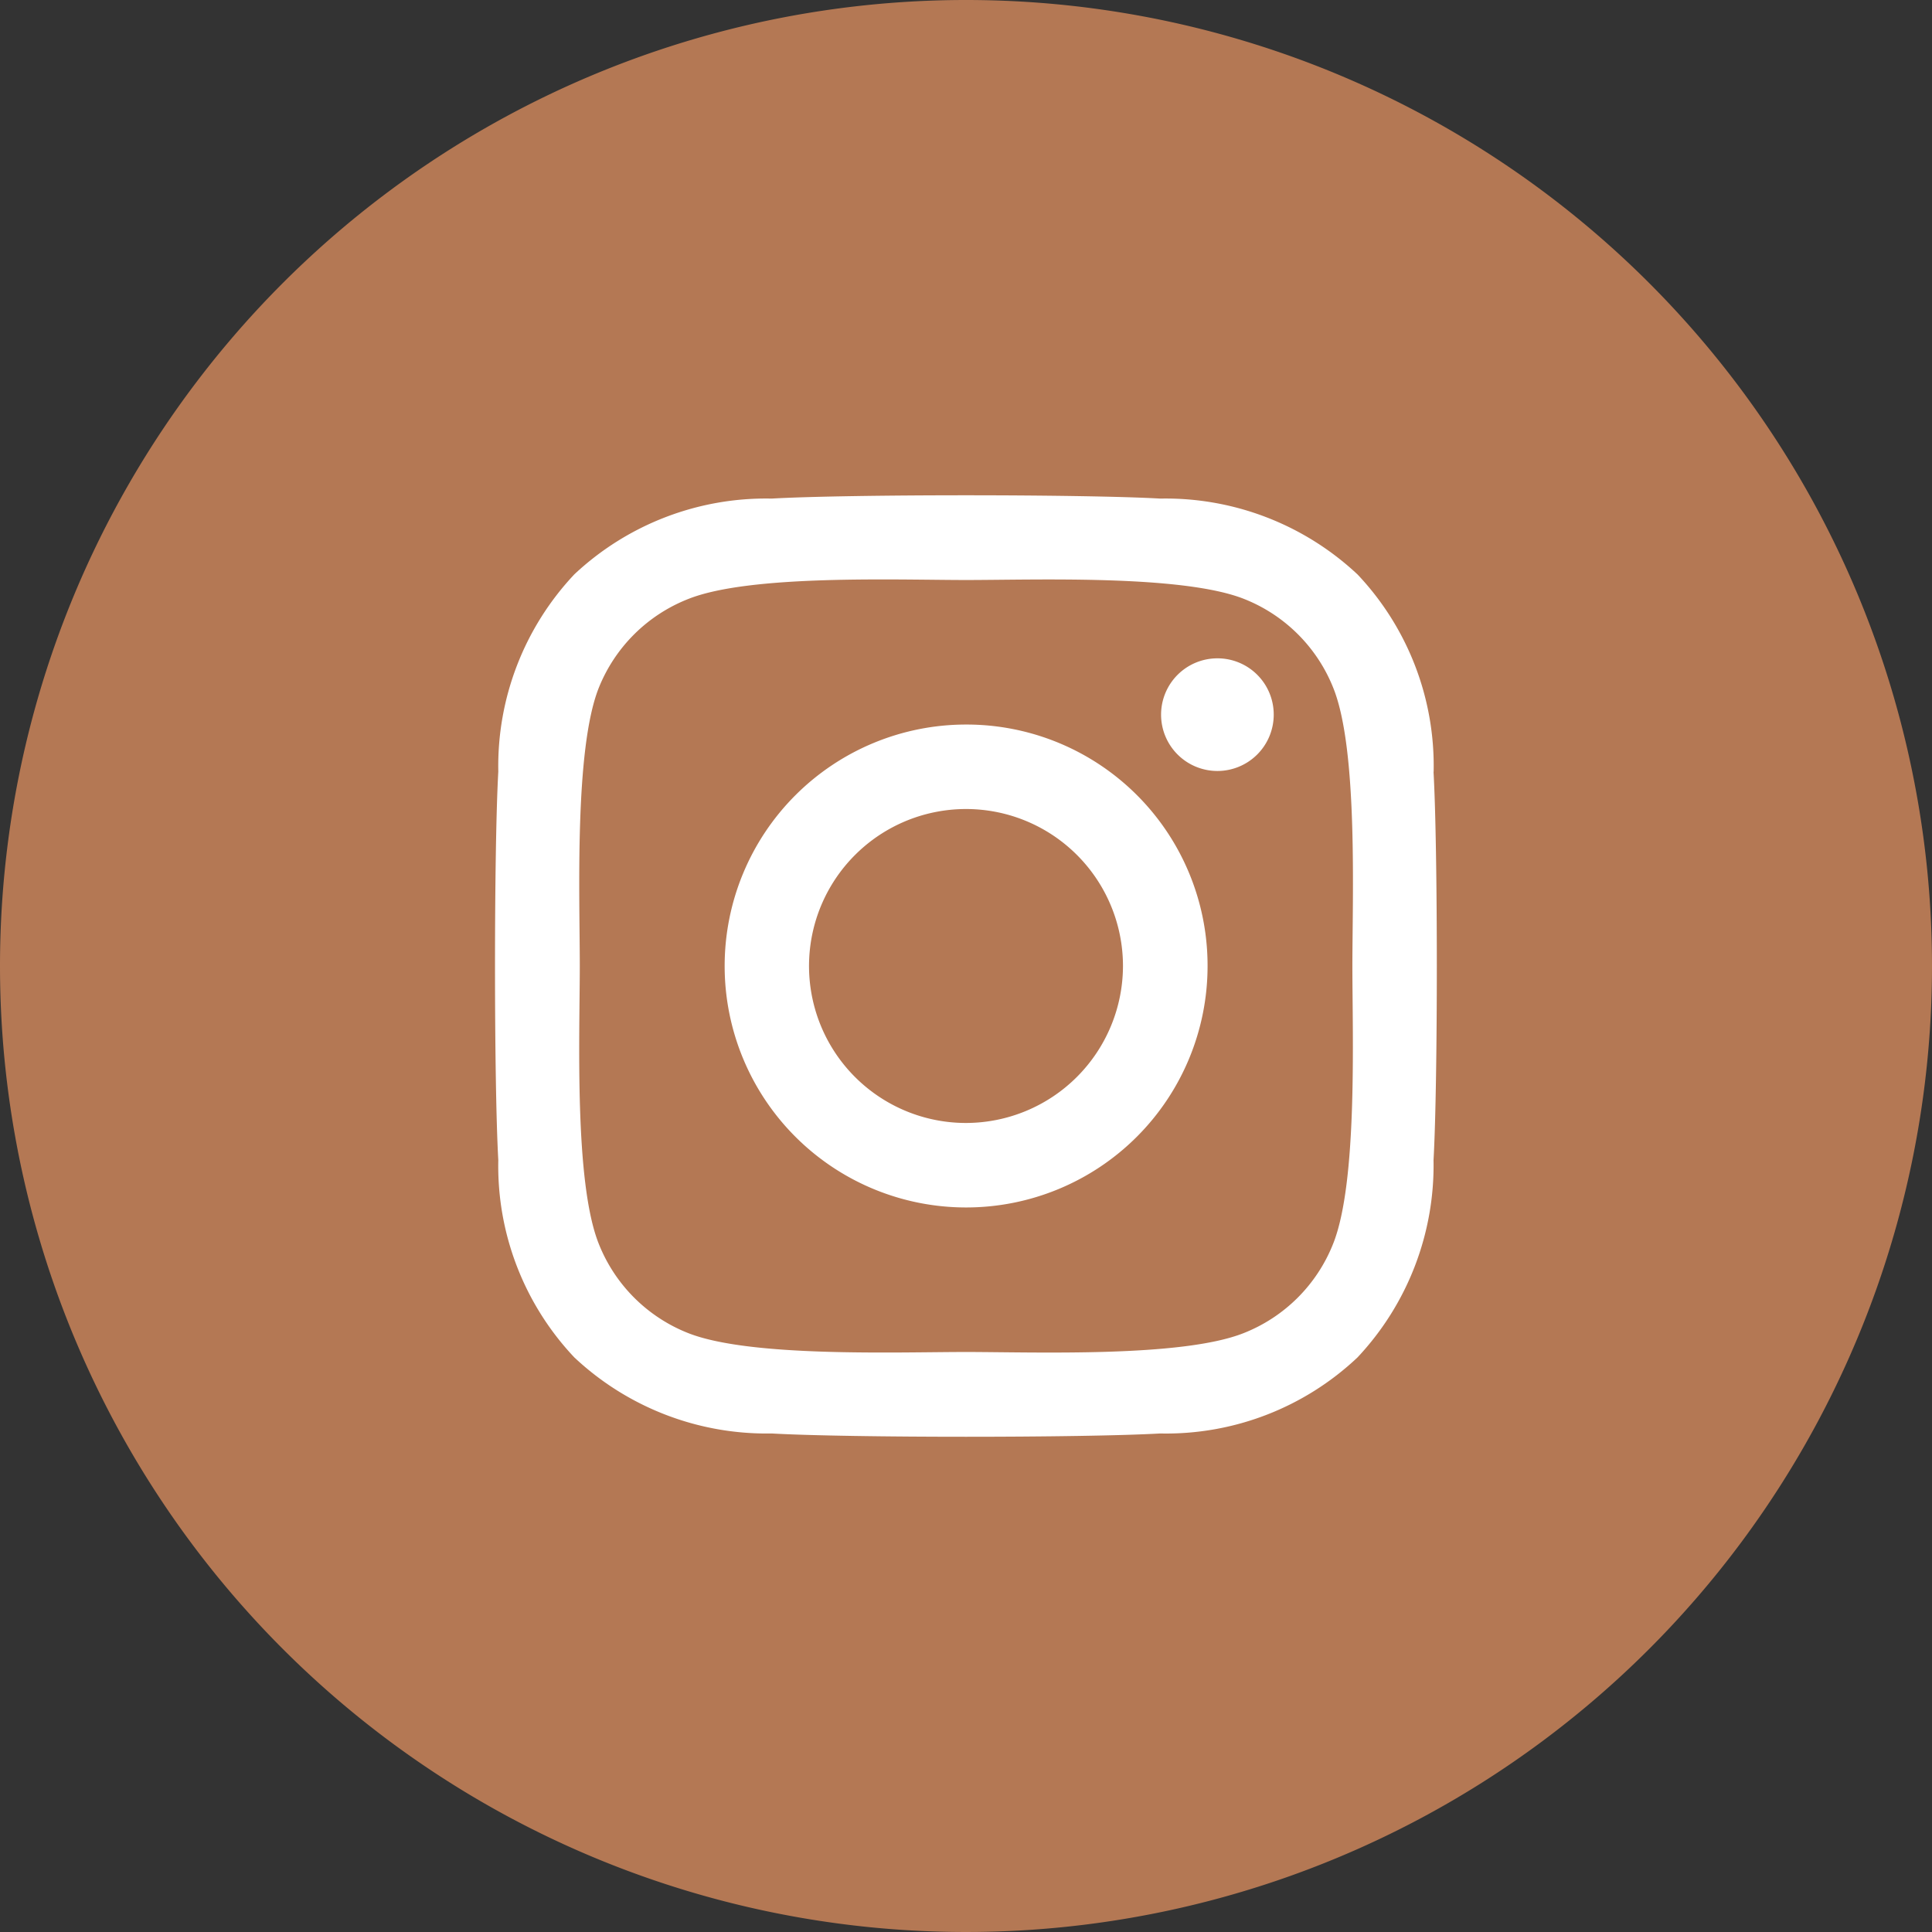
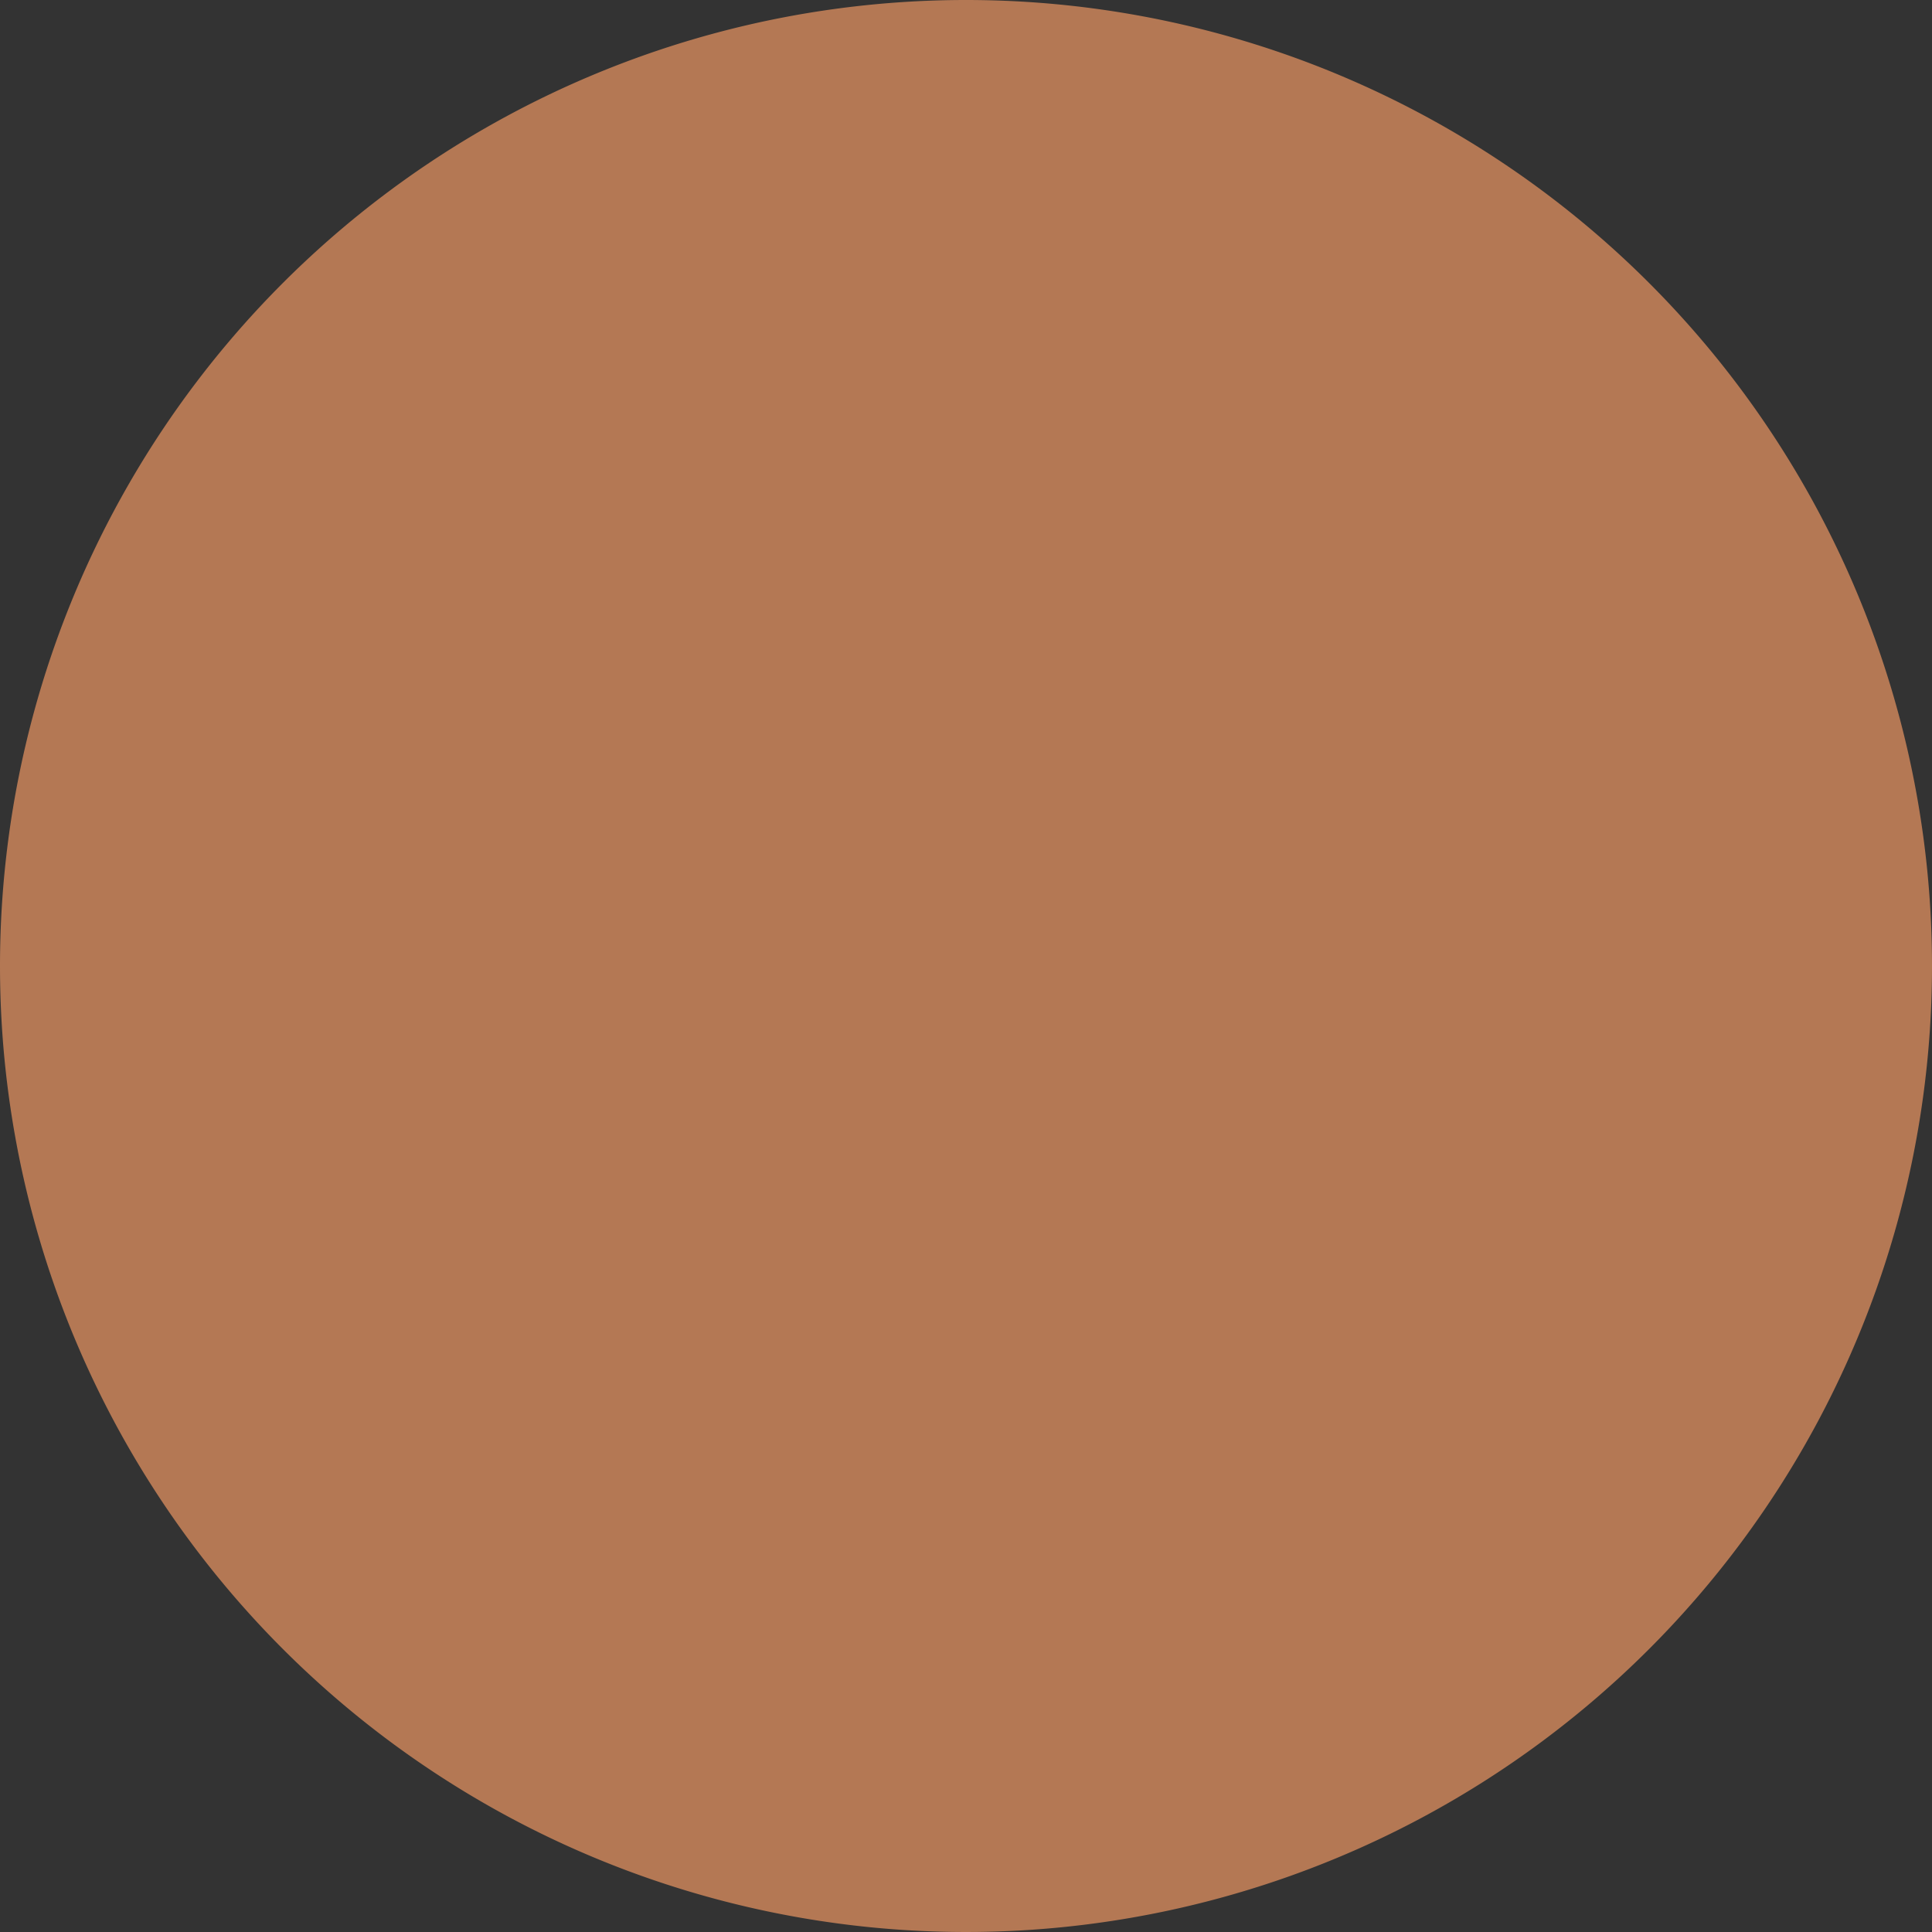
<svg xmlns="http://www.w3.org/2000/svg" id="Instagram" width="34.782" height="34.782" viewBox="0 0 34.782 34.782">
  <rect x="0" y="0" width="34.782" height="34.782" fill="#333333" stroke="none" />
  <path id="Path_15172" data-name="Path 15172" d="M17.391,0A17.391,17.391,0,1,1,0,17.391,17.391,17.391,0,0,1,17.391,0Z" fill="#b47854" />
-   <path id="Icon_awesome-instagram" data-name="Icon awesome-instagram" d="M8.476,6.368a4.347,4.347,0,1,0,4.347,4.347A4.34,4.34,0,0,0,8.476,6.368Zm0,7.173A2.826,2.826,0,1,1,11.3,10.715,2.831,2.831,0,0,1,8.476,13.541ZM14.014,6.19A1.014,1.014,0,1,1,13,5.176,1.012,1.012,0,0,1,14.014,6.19Zm2.879,1.029a5.017,5.017,0,0,0-1.369-3.552A5.05,5.05,0,0,0,11.971,2.3c-1.4-.079-5.6-.079-6.995,0A5.043,5.043,0,0,0,1.424,3.663,5.034,5.034,0,0,0,.054,7.215c-.079,1.4-.079,5.6,0,6.995a5.017,5.017,0,0,0,1.369,3.552,5.057,5.057,0,0,0,3.552,1.369c1.4.079,5.6.079,6.995,0a5.017,5.017,0,0,0,3.552-1.369,5.05,5.05,0,0,0,1.369-3.552c.079-1.4.079-5.591,0-6.991Zm-1.808,8.493a2.861,2.861,0,0,1-1.612,1.612c-1.116.443-3.764.34-5,.34s-3.885.1-5-.34a2.861,2.861,0,0,1-1.612-1.612c-.443-1.116-.34-3.764-.34-5s-.1-3.885.34-5A2.861,2.861,0,0,1,3.478,4.106c1.116-.443,3.764-.34,5-.34s3.885-.1,5,.34a2.861,2.861,0,0,1,1.612,1.612c.443,1.116.34,3.764.34,5S15.527,14.6,15.085,15.712Z" transform="translate(8.917 6.676)" fill="#fff" />
</svg>